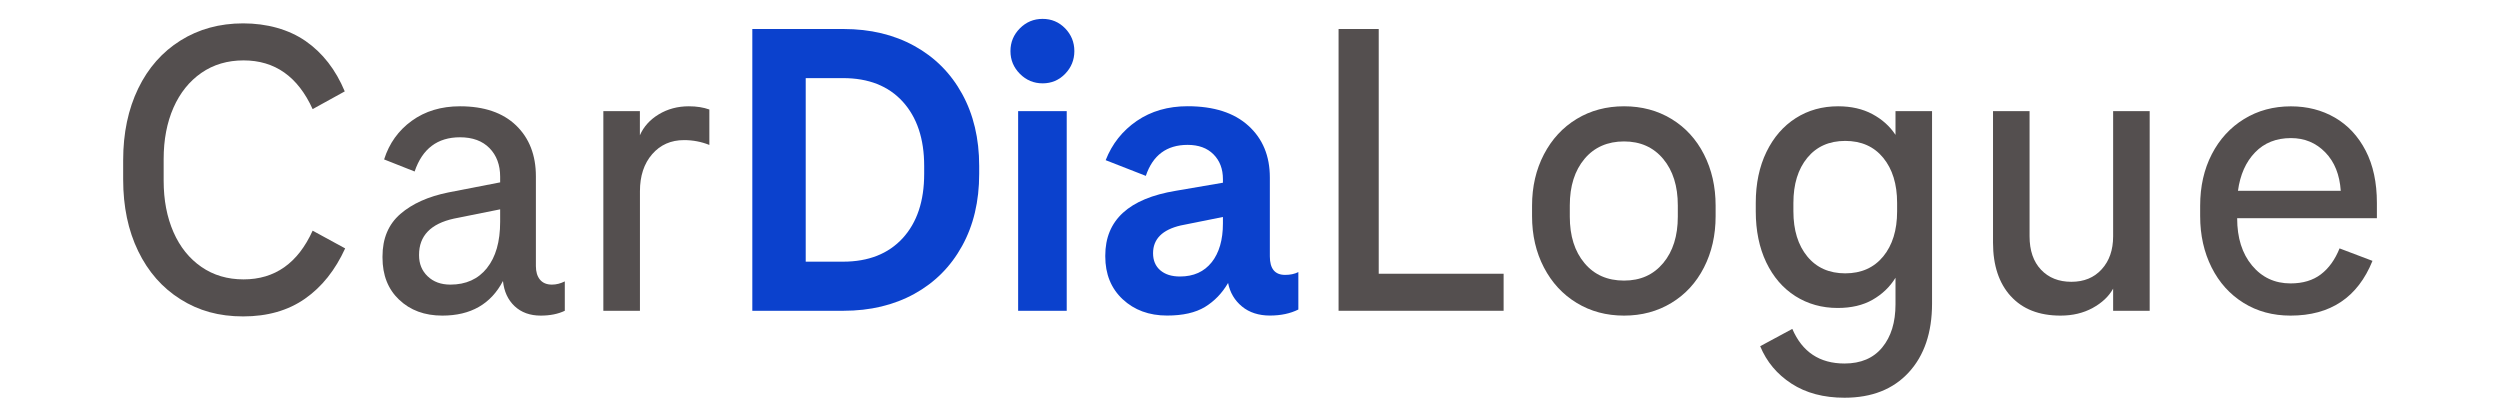
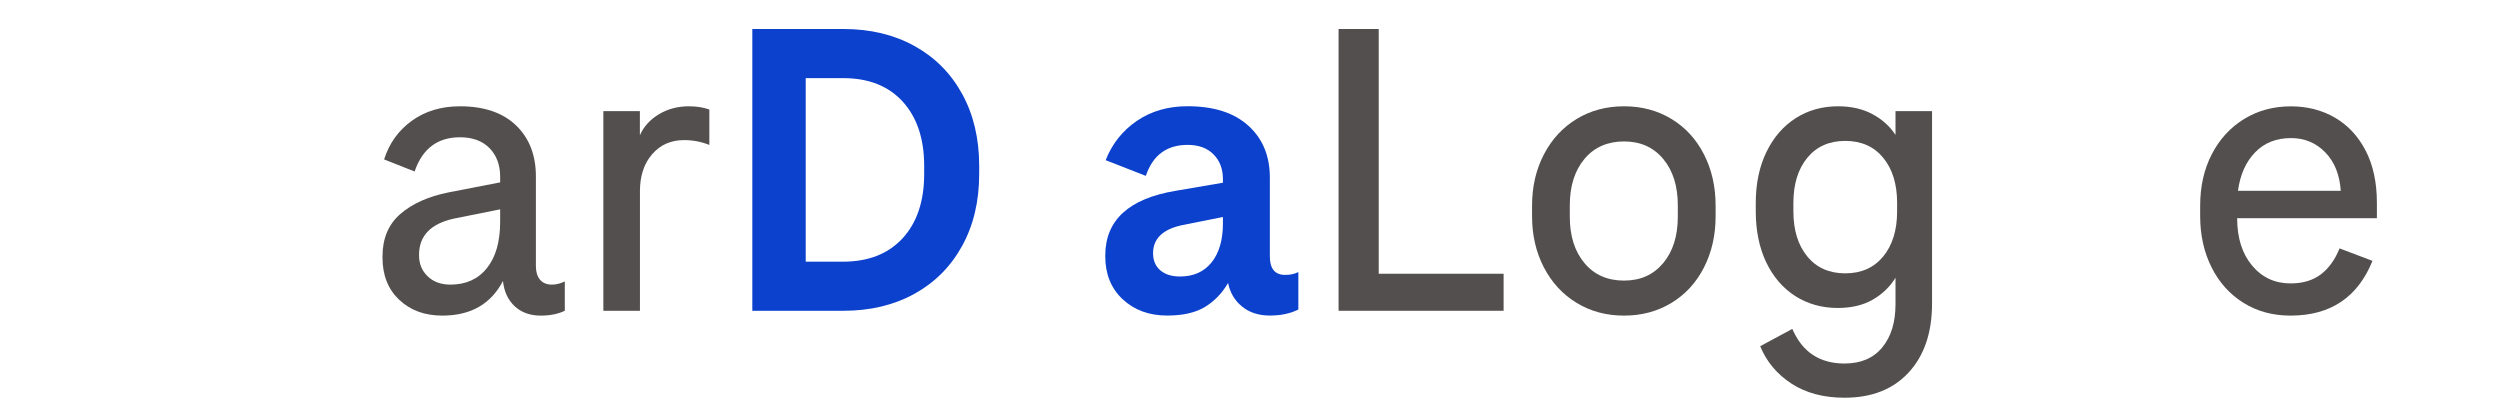
<svg xmlns="http://www.w3.org/2000/svg" width="264" height="44" viewBox="0 0 264 44" fill="none">
  <g clip-path="url(#clip0_65444_48717)">
-     <path d="M19.063 31.604C17.143 30.401 15.653 28.707 14.593 26.521C13.533 24.341 13.006 21.815 13.006 18.955V16.914C13.006 14.054 13.539 11.528 14.593 9.348C15.647 7.168 17.143 5.48 19.063 4.277C20.984 3.075 23.189 2.468 25.678 2.468C28.168 2.468 30.476 3.093 32.275 4.338C34.068 5.583 35.449 7.356 36.406 9.651L33.014 11.522C31.457 8.091 29.028 6.378 25.721 6.378C24.024 6.378 22.54 6.816 21.268 7.696C19.996 8.577 19.015 9.797 18.318 11.37C17.628 12.943 17.282 14.752 17.282 16.793V19.088C17.282 21.129 17.628 22.932 18.318 24.511C19.009 26.084 19.996 27.311 21.268 28.185C22.54 29.065 24.024 29.503 25.721 29.503C29.028 29.503 31.457 27.79 33.014 24.359L36.449 26.23C35.401 28.525 33.989 30.298 32.208 31.543C30.427 32.788 28.253 33.413 25.678 33.413C23.104 33.413 20.984 32.812 19.063 31.604Z" fill="#544F4F" />
    <path d="M42.149 31.652C40.974 30.535 40.392 29.053 40.392 27.207V27.08C40.392 25.179 41.022 23.685 42.276 22.598C43.536 21.505 45.226 20.752 47.346 20.321L52.816 19.258V18.663C52.816 17.418 52.441 16.41 51.695 15.645C50.944 14.88 49.908 14.497 48.576 14.497C46.201 14.497 44.602 15.7 43.784 18.11L40.562 16.835C41.101 15.135 42.076 13.775 43.487 12.755C44.899 11.734 46.595 11.224 48.576 11.224C51.12 11.224 53.095 11.898 54.494 13.24C55.893 14.588 56.59 16.38 56.59 18.621V28.1C56.59 28.695 56.729 29.169 57.014 29.521C57.299 29.873 57.723 30.055 58.286 30.055C58.74 30.055 59.189 29.94 59.643 29.715V32.818C58.934 33.158 58.086 33.328 57.099 33.328C55.966 33.328 55.051 32.994 54.343 32.333C53.634 31.665 53.228 30.778 53.113 29.673C51.841 32.108 49.709 33.328 46.71 33.328C44.844 33.328 43.324 32.77 42.155 31.652H42.149ZM51.417 28.312C52.35 27.153 52.816 25.519 52.816 23.424V22.106L47.94 23.084C45.48 23.624 44.251 24.9 44.251 26.91V26.952C44.251 27.857 44.554 28.604 45.165 29.181C45.771 29.764 46.571 30.055 47.564 30.055C49.206 30.055 50.49 29.472 51.423 28.312H51.417Z" fill="#544F4F" />
    <path d="M63.713 32.818V11.734H67.572V14.285C67.966 13.38 68.632 12.639 69.565 12.074C70.498 11.51 71.558 11.224 72.745 11.224C73.563 11.224 74.284 11.34 74.908 11.564V15.305C74.06 14.965 73.169 14.795 72.236 14.795C70.849 14.795 69.728 15.293 68.868 16.283C68.008 17.273 67.578 18.578 67.578 20.193V32.818H63.719H63.713Z" fill="#544F4F" />
    <path d="M79.445 32.818V3.063H89.07C91.899 3.063 94.395 3.658 96.551 4.848C98.714 6.038 100.398 7.726 101.597 9.906C102.797 12.086 103.402 14.625 103.402 17.515V18.366C103.402 21.256 102.803 23.794 101.597 25.974C100.398 28.154 98.714 29.843 96.551 31.033C94.389 32.223 91.893 32.818 89.07 32.818H79.445ZM89.028 27.632C91.711 27.632 93.813 26.8 95.328 25.149C96.842 23.491 97.593 21.232 97.593 18.366V17.515C97.593 14.655 96.836 12.396 95.328 10.732C93.813 9.075 91.717 8.249 89.028 8.249H85.084V27.632H89.028Z" fill="#0B41CD" />
-     <path d="M107.703 7.799C107.037 7.131 106.704 6.33 106.704 5.395C106.704 4.459 107.037 3.658 107.703 2.99C108.369 2.322 109.169 1.994 110.102 1.994C111.035 1.994 111.828 2.328 112.476 2.99C113.125 3.658 113.452 4.459 113.452 5.395C113.452 6.33 113.125 7.131 112.476 7.799C111.828 8.467 111.035 8.801 110.102 8.801C109.169 8.801 108.369 8.467 107.703 7.799ZM112.646 32.818H107.515V11.734H112.646V32.818Z" fill="#0B41CD" />
    <path d="M118.558 31.604C117.329 30.456 116.717 28.944 116.717 27.074V26.989C116.717 23.248 119.206 20.965 124.18 20.145L129.141 19.295V18.912C129.141 17.837 128.808 16.963 128.141 16.295C127.475 15.627 126.566 15.299 125.409 15.299C123.204 15.299 121.732 16.392 120.999 18.572L116.759 16.914C117.438 15.184 118.534 13.805 120.048 12.767C121.563 11.734 123.35 11.218 125.409 11.218C128.178 11.218 130.322 11.904 131.83 13.277C133.345 14.649 134.096 16.471 134.096 18.742V27.074C134.096 28.379 134.635 29.029 135.707 29.029C136.246 29.029 136.713 28.932 137.106 28.731V32.685C136.258 33.11 135.253 33.322 134.096 33.322C132.939 33.322 131.927 33.007 131.152 32.363C130.377 31.725 129.886 30.893 129.686 29.879C129.062 30.954 128.25 31.798 127.251 32.411C126.245 33.019 124.913 33.322 123.241 33.322C121.345 33.322 119.782 32.745 118.558 31.604ZM127.954 27.699C128.747 26.691 129.141 25.325 129.141 23.594V22.914L124.688 23.807C122.738 24.262 121.763 25.24 121.763 26.74C121.763 27.505 122.017 28.106 122.526 28.543C123.035 28.98 123.725 29.199 124.604 29.199C126.045 29.199 127.16 28.695 127.954 27.693V27.699Z" fill="#0B41CD" />
    <path d="M158.781 32.818H141.353V3.063H145.593V28.907H158.781V32.818Z" fill="#544F4F" />
    <path d="M166.497 31.986C165.025 31.094 163.875 29.849 163.039 28.246C162.203 26.642 161.785 24.839 161.785 22.829V21.724C161.785 19.714 162.203 17.904 163.039 16.301C163.875 14.698 165.025 13.453 166.497 12.56C167.969 11.668 169.635 11.224 171.501 11.224C173.367 11.224 175.032 11.668 176.504 12.56C177.976 13.453 179.121 14.698 179.939 16.301C180.757 17.904 181.169 19.708 181.169 21.724V22.829C181.169 24.839 180.757 26.649 179.939 28.246C179.121 29.849 177.976 31.094 176.504 31.986C175.032 32.879 173.367 33.328 171.501 33.328C169.635 33.328 167.969 32.885 166.497 31.986ZM175.632 27.784C176.662 26.551 177.177 24.918 177.177 22.878V21.687C177.177 19.647 176.662 18.013 175.632 16.781C174.602 15.548 173.221 14.935 171.495 14.935C169.768 14.935 168.351 15.548 167.321 16.781C166.291 18.013 165.771 19.647 165.771 21.687V22.878C165.771 24.918 166.285 26.551 167.321 27.784C168.351 29.017 169.744 29.63 171.495 29.63C173.245 29.63 174.596 29.017 175.632 27.784Z" fill="#544F4F" />
    <path d="M189.183 40.512C187.657 39.522 186.554 38.205 185.876 36.559L189.268 34.731C190.316 37.166 192.151 38.387 194.78 38.387C196.507 38.387 197.833 37.822 198.766 36.687C199.699 35.551 200.165 34.039 200.165 32.138V29.333C199.572 30.298 198.766 31.069 197.748 31.652C196.731 32.235 195.501 32.521 194.059 32.521C192.394 32.521 190.903 32.102 189.589 31.27C188.274 30.432 187.251 29.242 186.512 27.699C185.779 26.157 185.409 24.359 185.409 22.319V21.426C185.409 19.386 185.785 17.594 186.536 16.046C187.287 14.503 188.317 13.313 189.631 12.475C190.946 11.637 192.436 11.224 194.102 11.224C195.489 11.224 196.694 11.498 197.724 12.05C198.754 12.603 199.566 13.331 200.165 14.242V11.734H204.024V32.053C204.024 35.114 203.206 37.537 201.565 39.322C199.923 41.107 197.664 42 194.78 42C192.575 42 190.71 41.502 189.183 40.512ZM198.869 27.08C199.844 25.89 200.335 24.305 200.335 22.319V21.426C200.335 19.44 199.844 17.855 198.869 16.665C197.894 15.475 196.555 14.88 194.859 14.88C193.163 14.88 191.83 15.475 190.849 16.665C189.874 17.855 189.383 19.44 189.383 21.426V22.319C189.383 24.305 189.874 25.89 190.849 27.08C191.824 28.27 193.163 28.865 194.859 28.865C196.555 28.865 197.888 28.27 198.869 27.08Z" fill="#544F4F" />
-     <path d="M212.329 31.27C211.087 29.897 210.463 28.015 210.463 25.634V11.734H214.322V24.954C214.322 26.454 214.727 27.632 215.533 28.483C216.339 29.333 217.405 29.758 218.737 29.758C220.07 29.758 221.136 29.32 221.936 28.44C222.741 27.559 223.147 26.4 223.147 24.954V11.734H227.006V32.818H223.147V30.48C222.693 31.3 221.972 31.98 220.985 32.521C219.997 33.061 218.865 33.328 217.593 33.328C215.333 33.328 213.576 32.642 212.335 31.27H212.329Z" fill="#544F4F" />
    <path d="M251 23.041H236.244C236.244 25.112 236.765 26.776 237.813 28.033C238.861 29.296 240.218 29.928 241.884 29.928C243.186 29.928 244.252 29.606 245.088 28.968C245.924 28.331 246.578 27.42 247.057 26.23L250.534 27.547C248.977 31.403 246.094 33.328 241.884 33.328C240.018 33.328 238.364 32.885 236.922 31.986C235.481 31.094 234.354 29.849 233.548 28.246C232.743 26.642 232.337 24.839 232.337 22.829V21.724C232.337 19.683 232.749 17.868 233.567 16.283C234.384 14.698 235.523 13.459 236.977 12.566C238.431 11.674 240.078 11.23 241.92 11.23C243.646 11.23 245.191 11.625 246.566 12.421C247.935 13.216 249.019 14.376 249.813 15.906C250.606 17.436 251 19.276 251 21.432V23.047V23.041ZM238.134 16.094C237.159 17.102 236.559 18.451 236.329 20.151H247.184C247.069 18.451 246.53 17.096 245.554 16.094C244.579 15.086 243.368 14.582 241.926 14.582C240.369 14.582 239.103 15.086 238.134 16.094Z" fill="#544F4F" />
  </g>
  <defs>
    <clipPath id="clip0_65444_48717">
      <rect width="238" height="40" fill="white" transform="translate(13 2)" />
    </clipPath>
  </defs>
</svg>